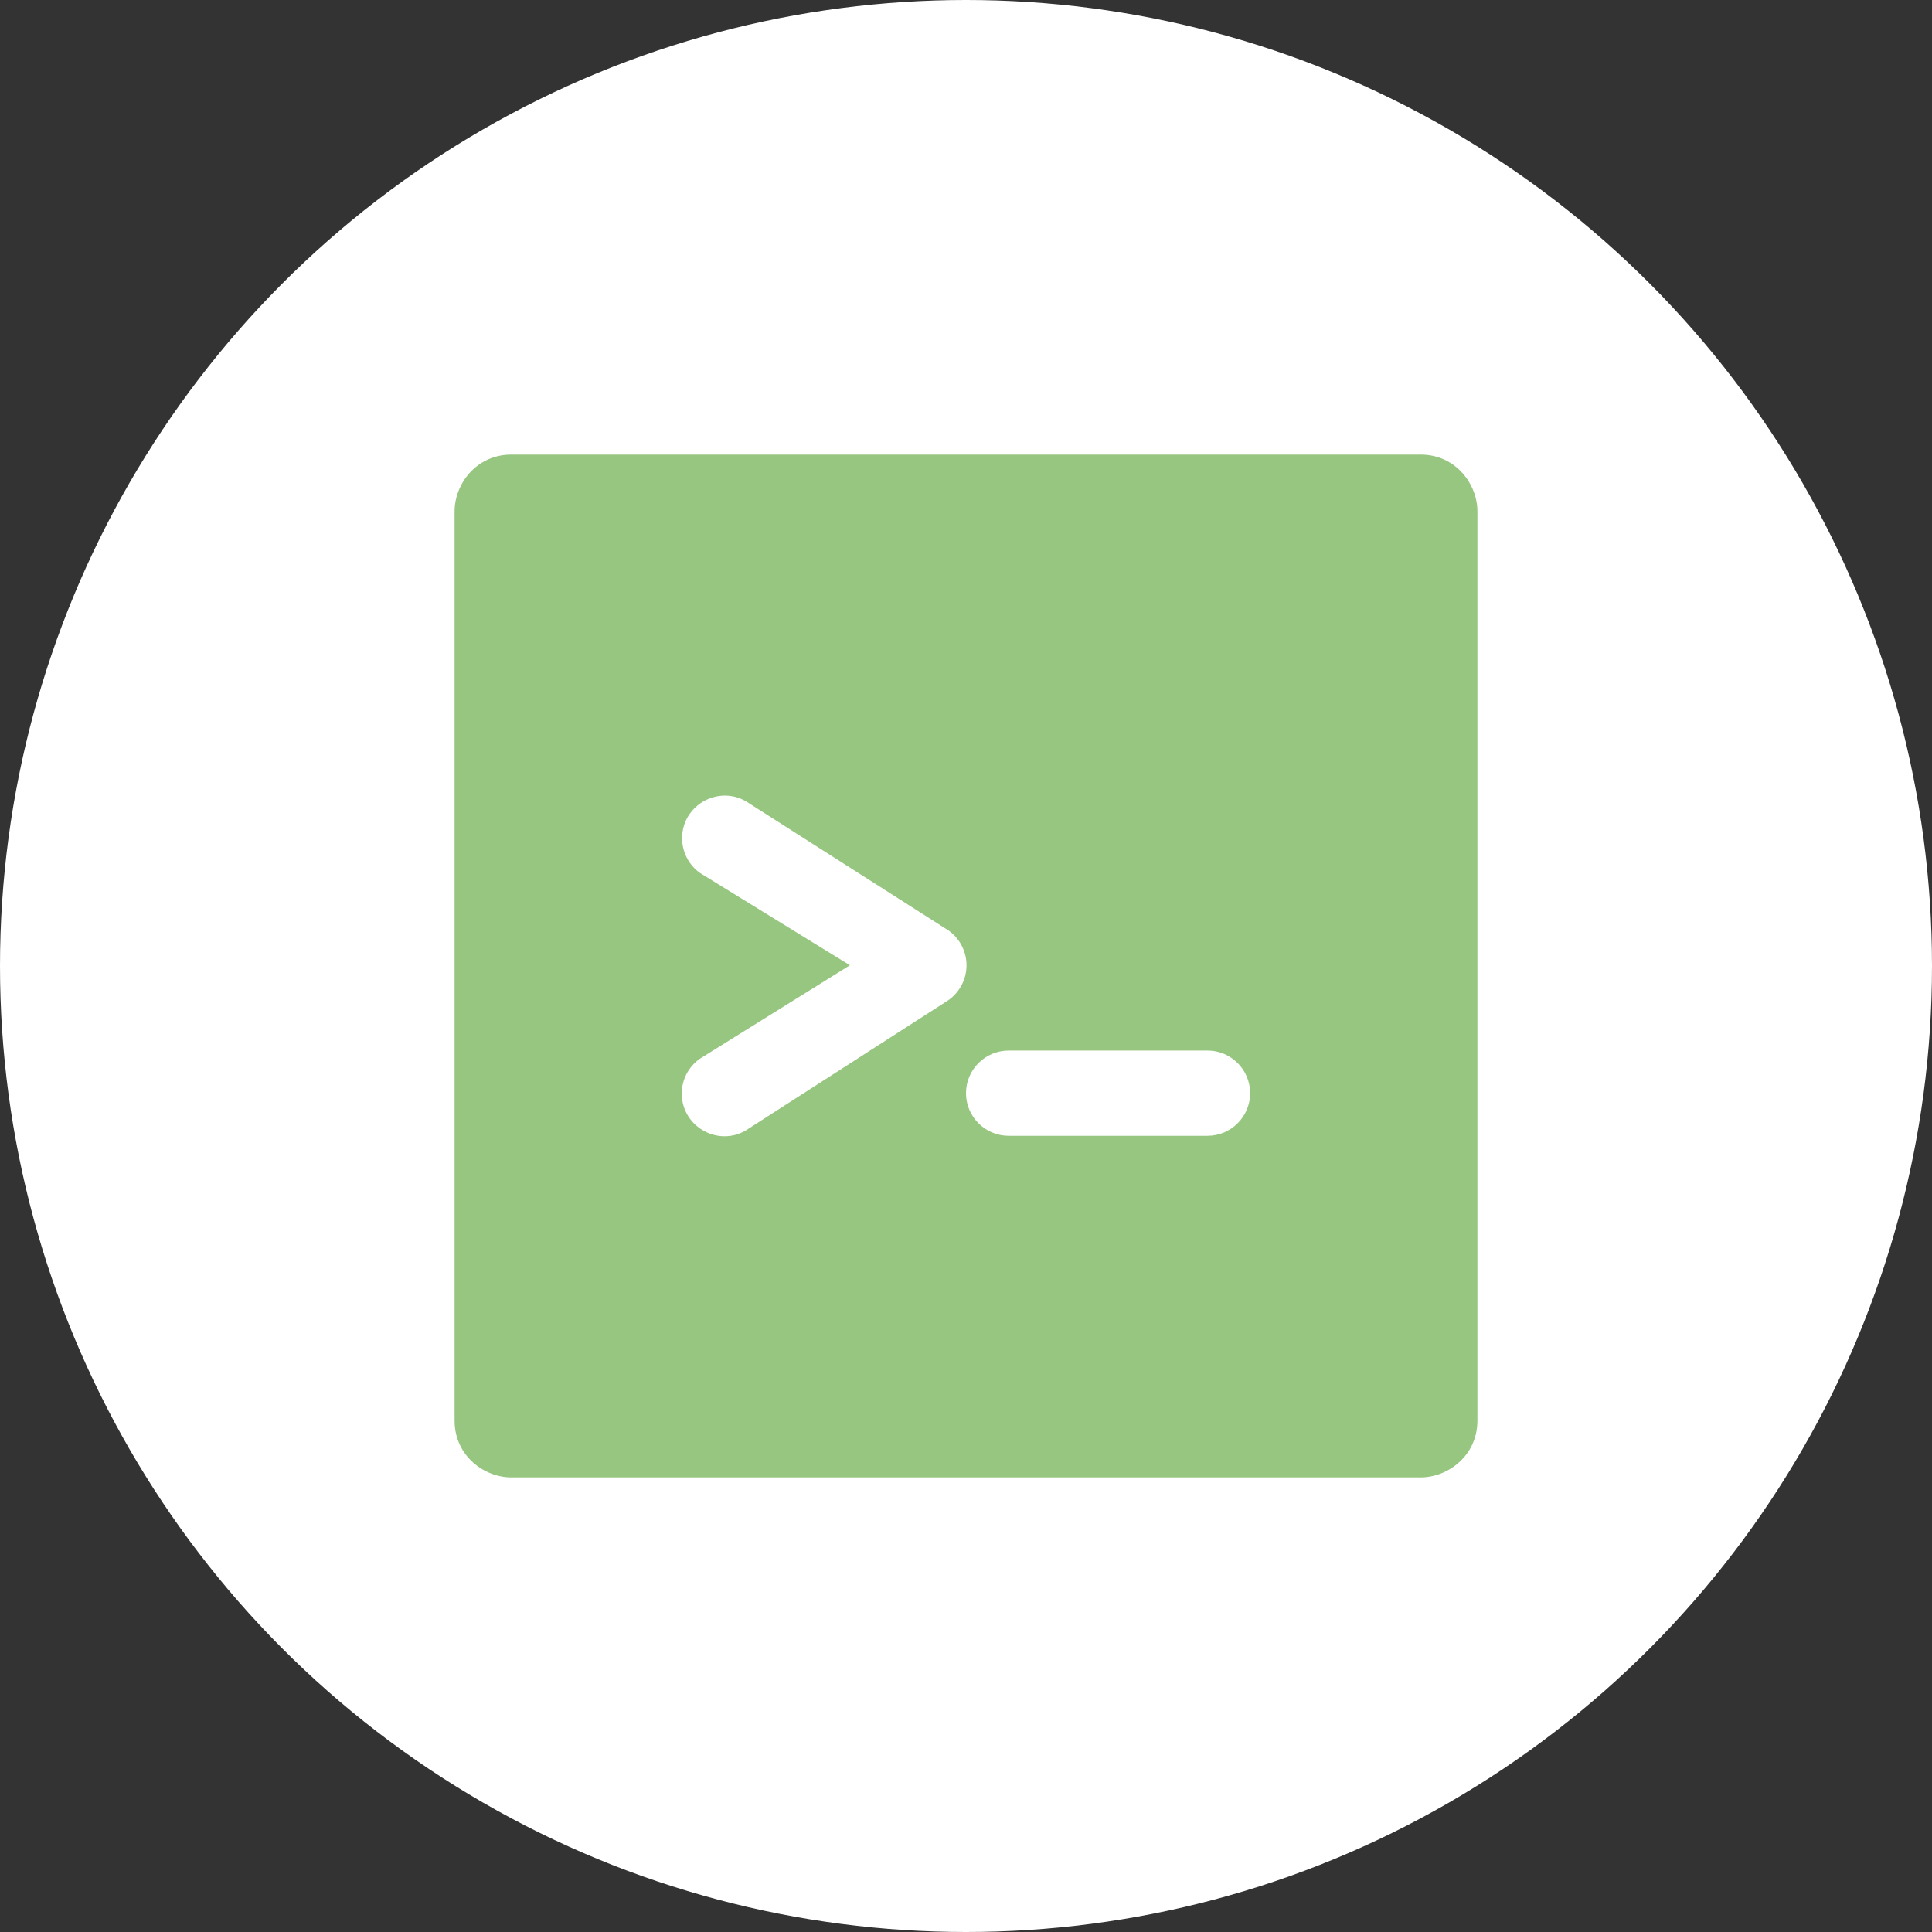
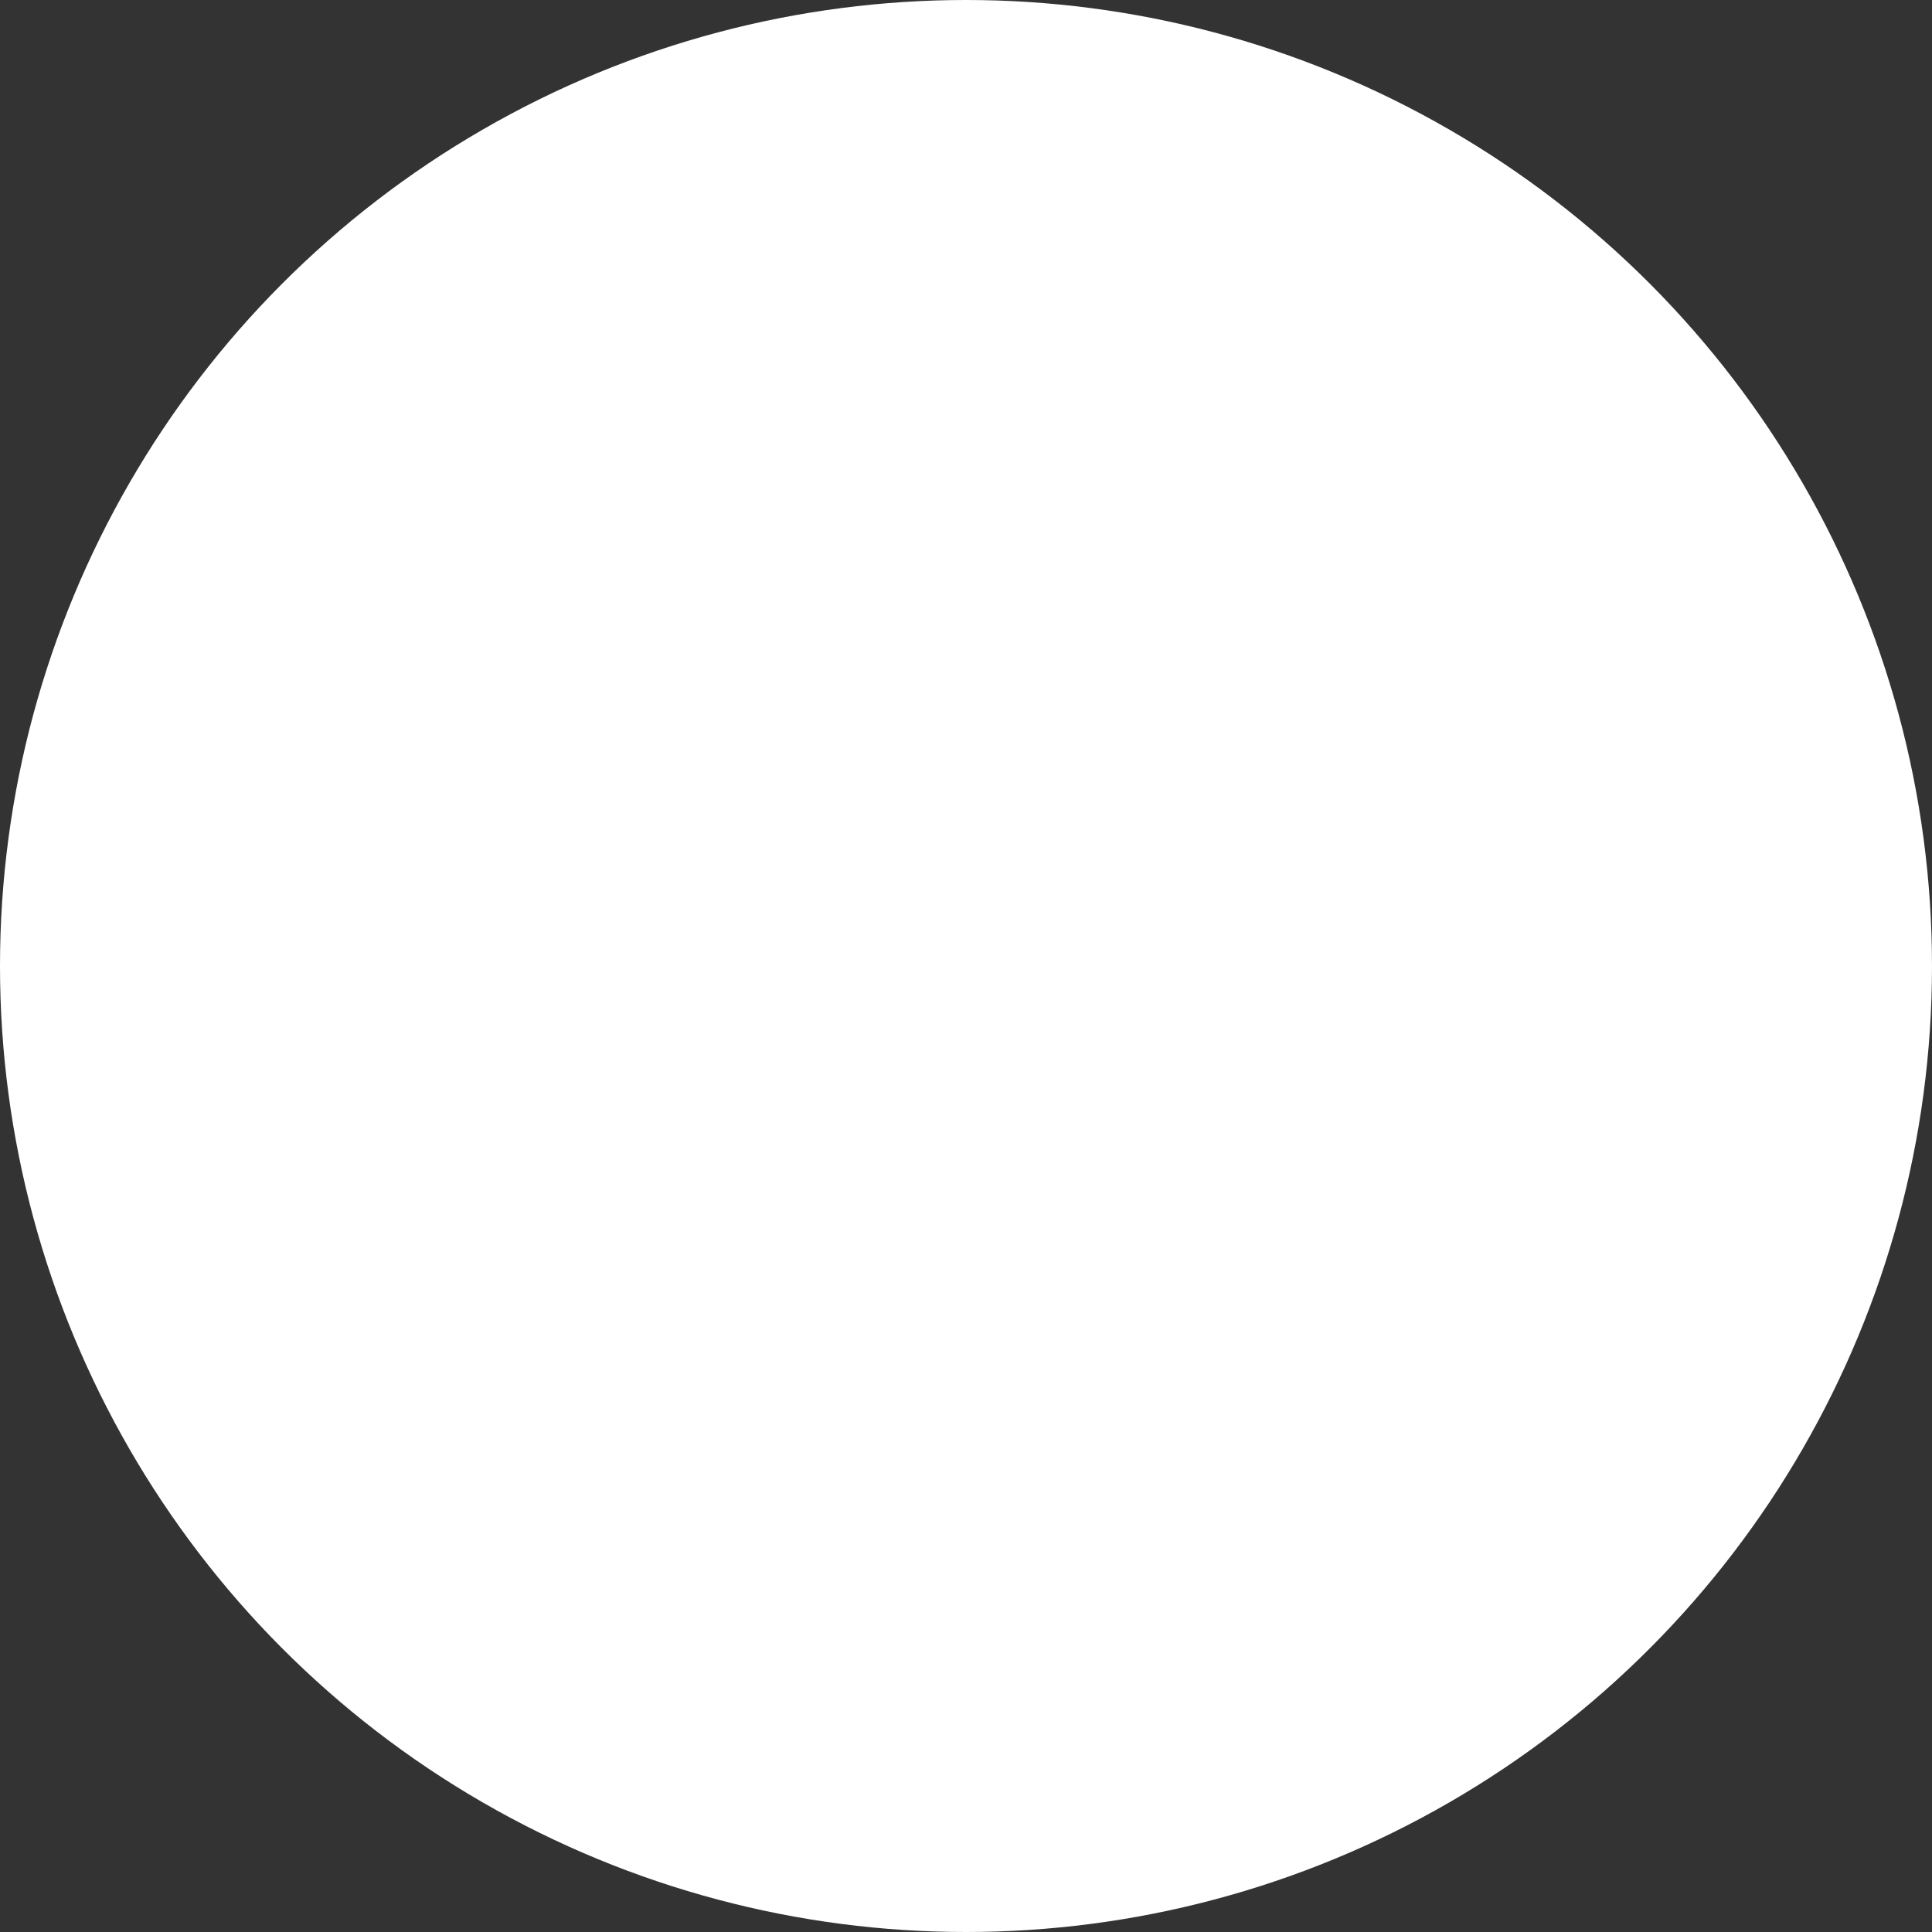
<svg xmlns="http://www.w3.org/2000/svg" width="34" height="34" viewBox="0 0 34 34" fill="none">
  <rect x="0" y="0" width="34" height="34" fill="#333333" stroke="none" />
  <circle cx="17" cy="17" r="17" fill="white" />
-   <path d="M26 9C26 8.522 25.621 8 25 8H9C8.38 8 8 8.519 8 9V25C8 25.621 8.52 26 9 26H25C25.478 26 26 25.621 26 25V9ZM12.322 15.365C12.115 15.219 12.004 14.987 12.004 14.751C12.004 14.148 12.688 13.789 13.186 14.139L16.691 16.374C16.89 16.515 17.009 16.743 17.009 16.987C17.009 17.232 16.89 17.46 16.691 17.601L13.18 19.858C12.68 20.211 11.998 19.846 11.998 19.245C11.998 19.01 12.109 18.778 12.316 18.632L14.957 16.987L12.322 15.365ZM22 19.238C22 19.652 21.664 19.988 21.25 19.988H17.75C17.337 19.988 17 19.652 17 19.238C17 18.824 17.337 18.488 17.75 18.488H21.25C21.664 18.488 22 18.824 22 19.238Z" fill="#97C680" />
</svg>